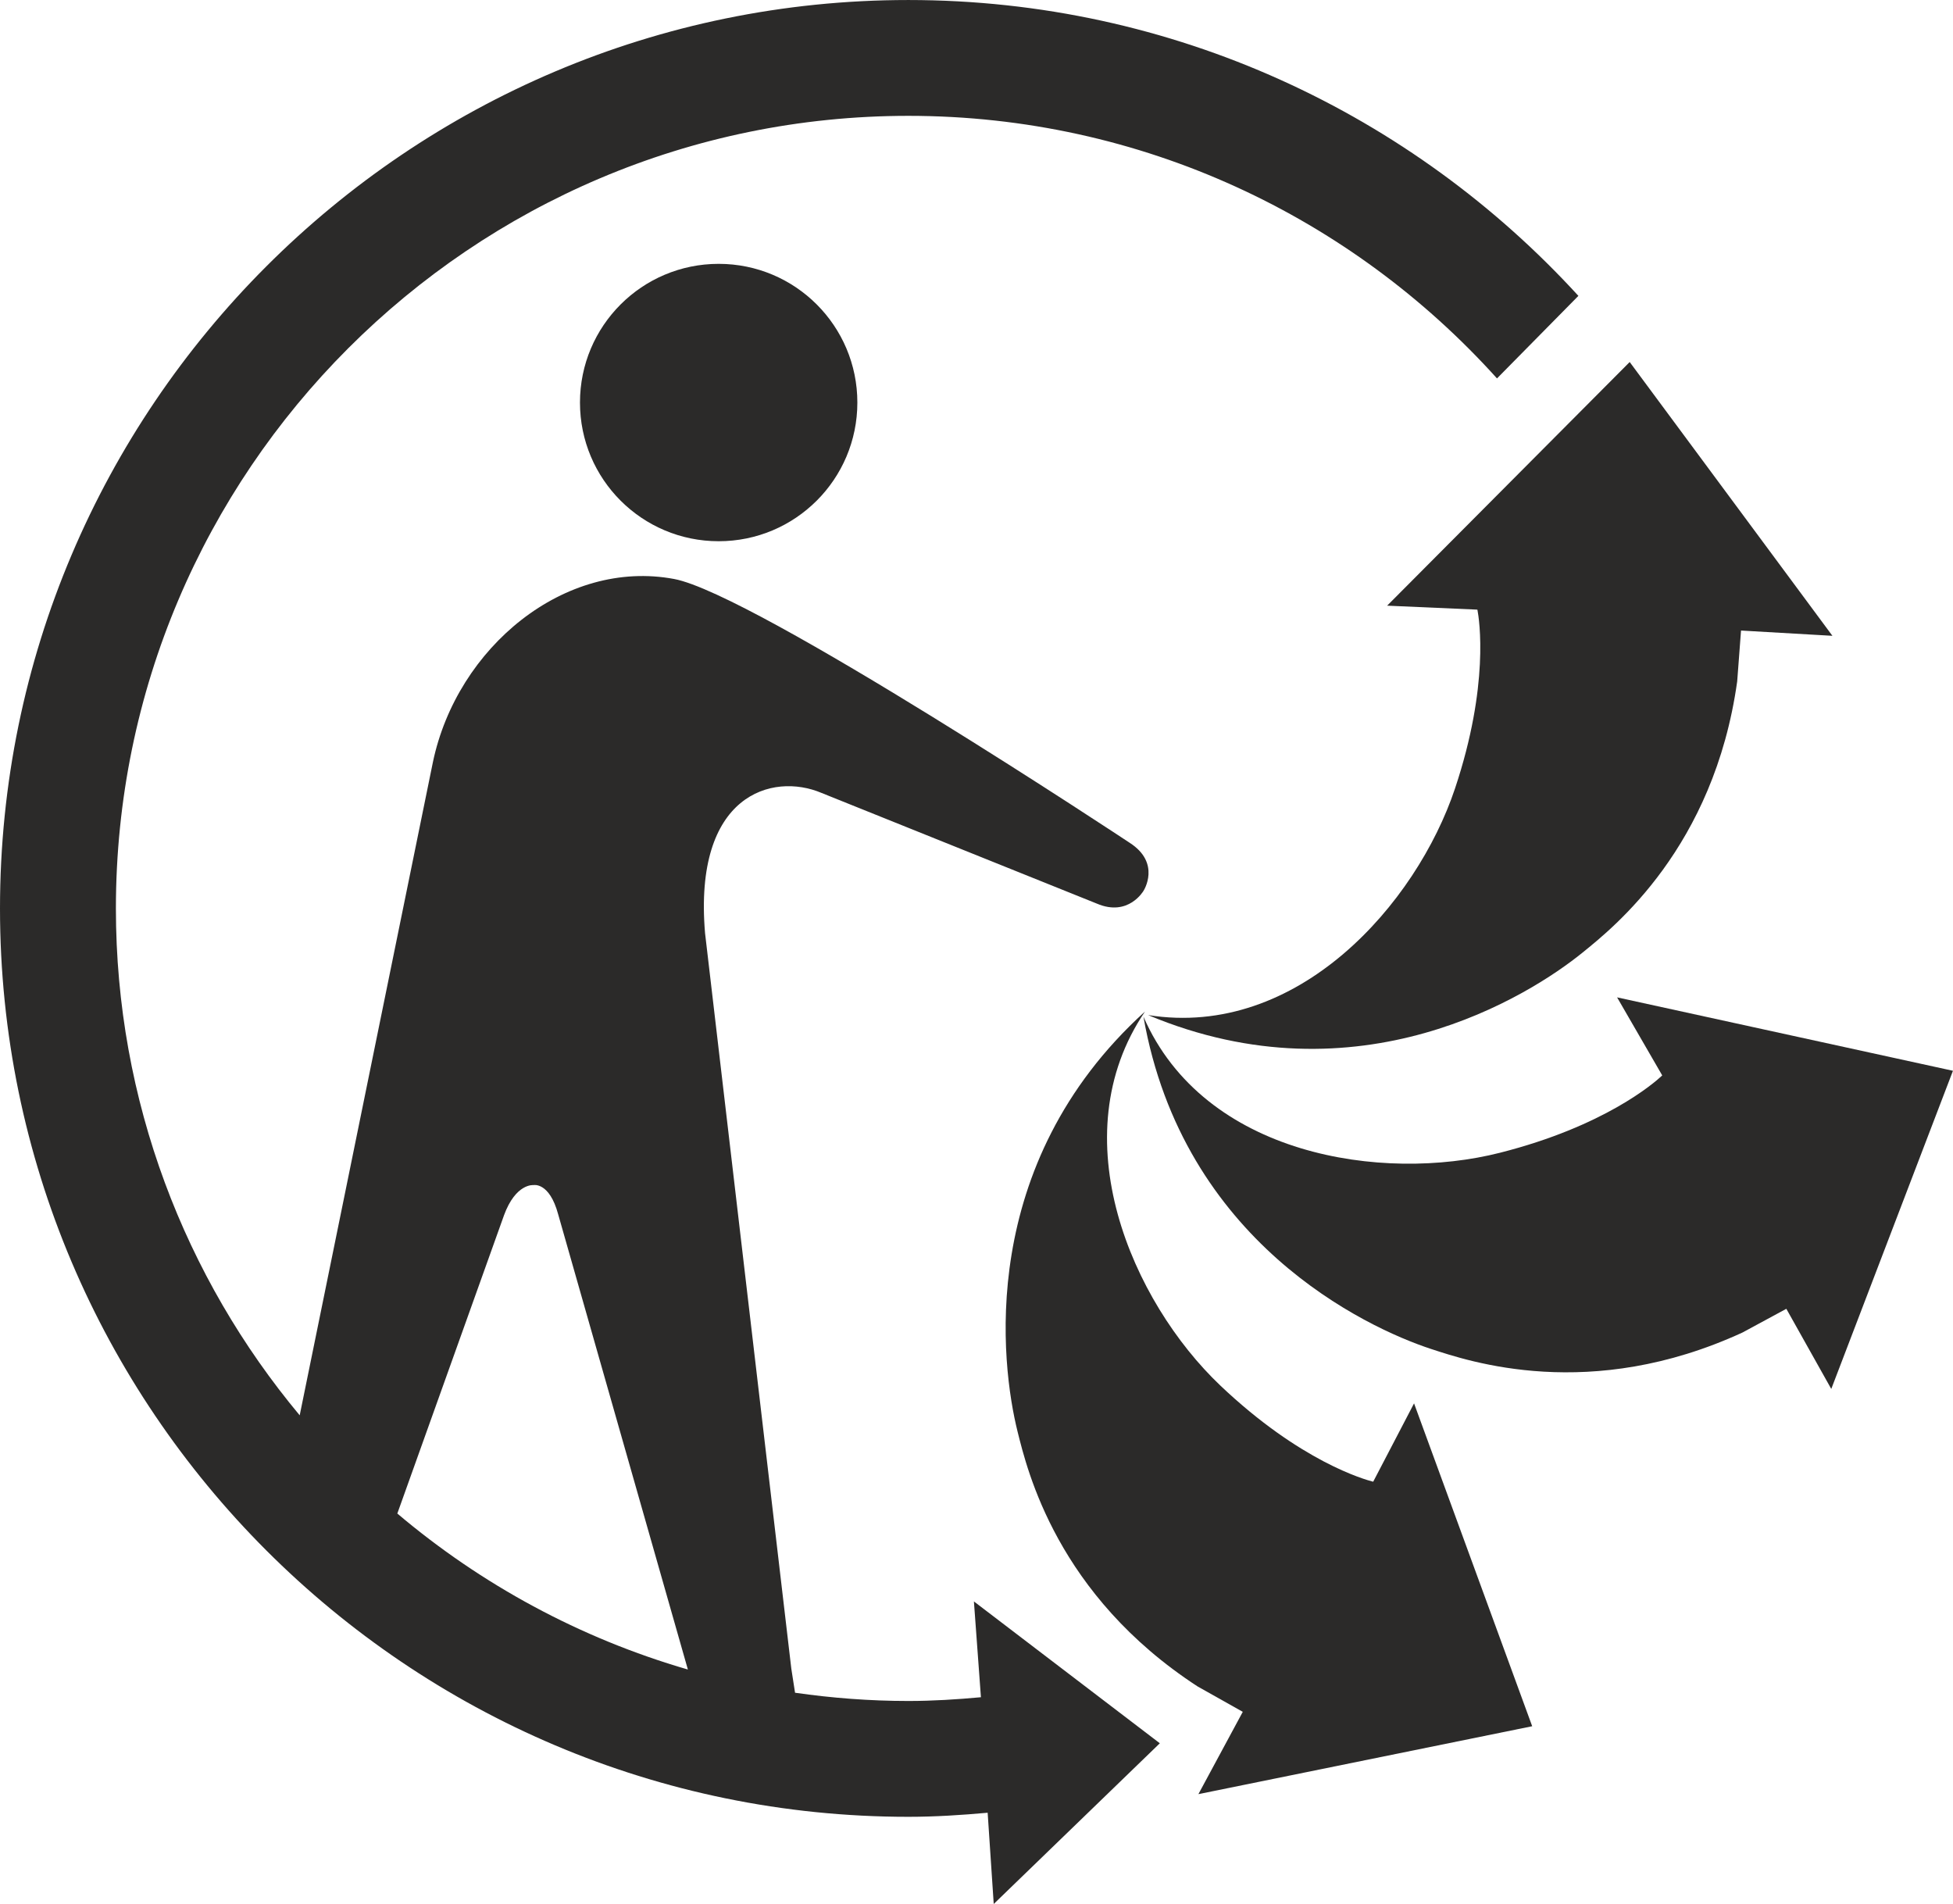
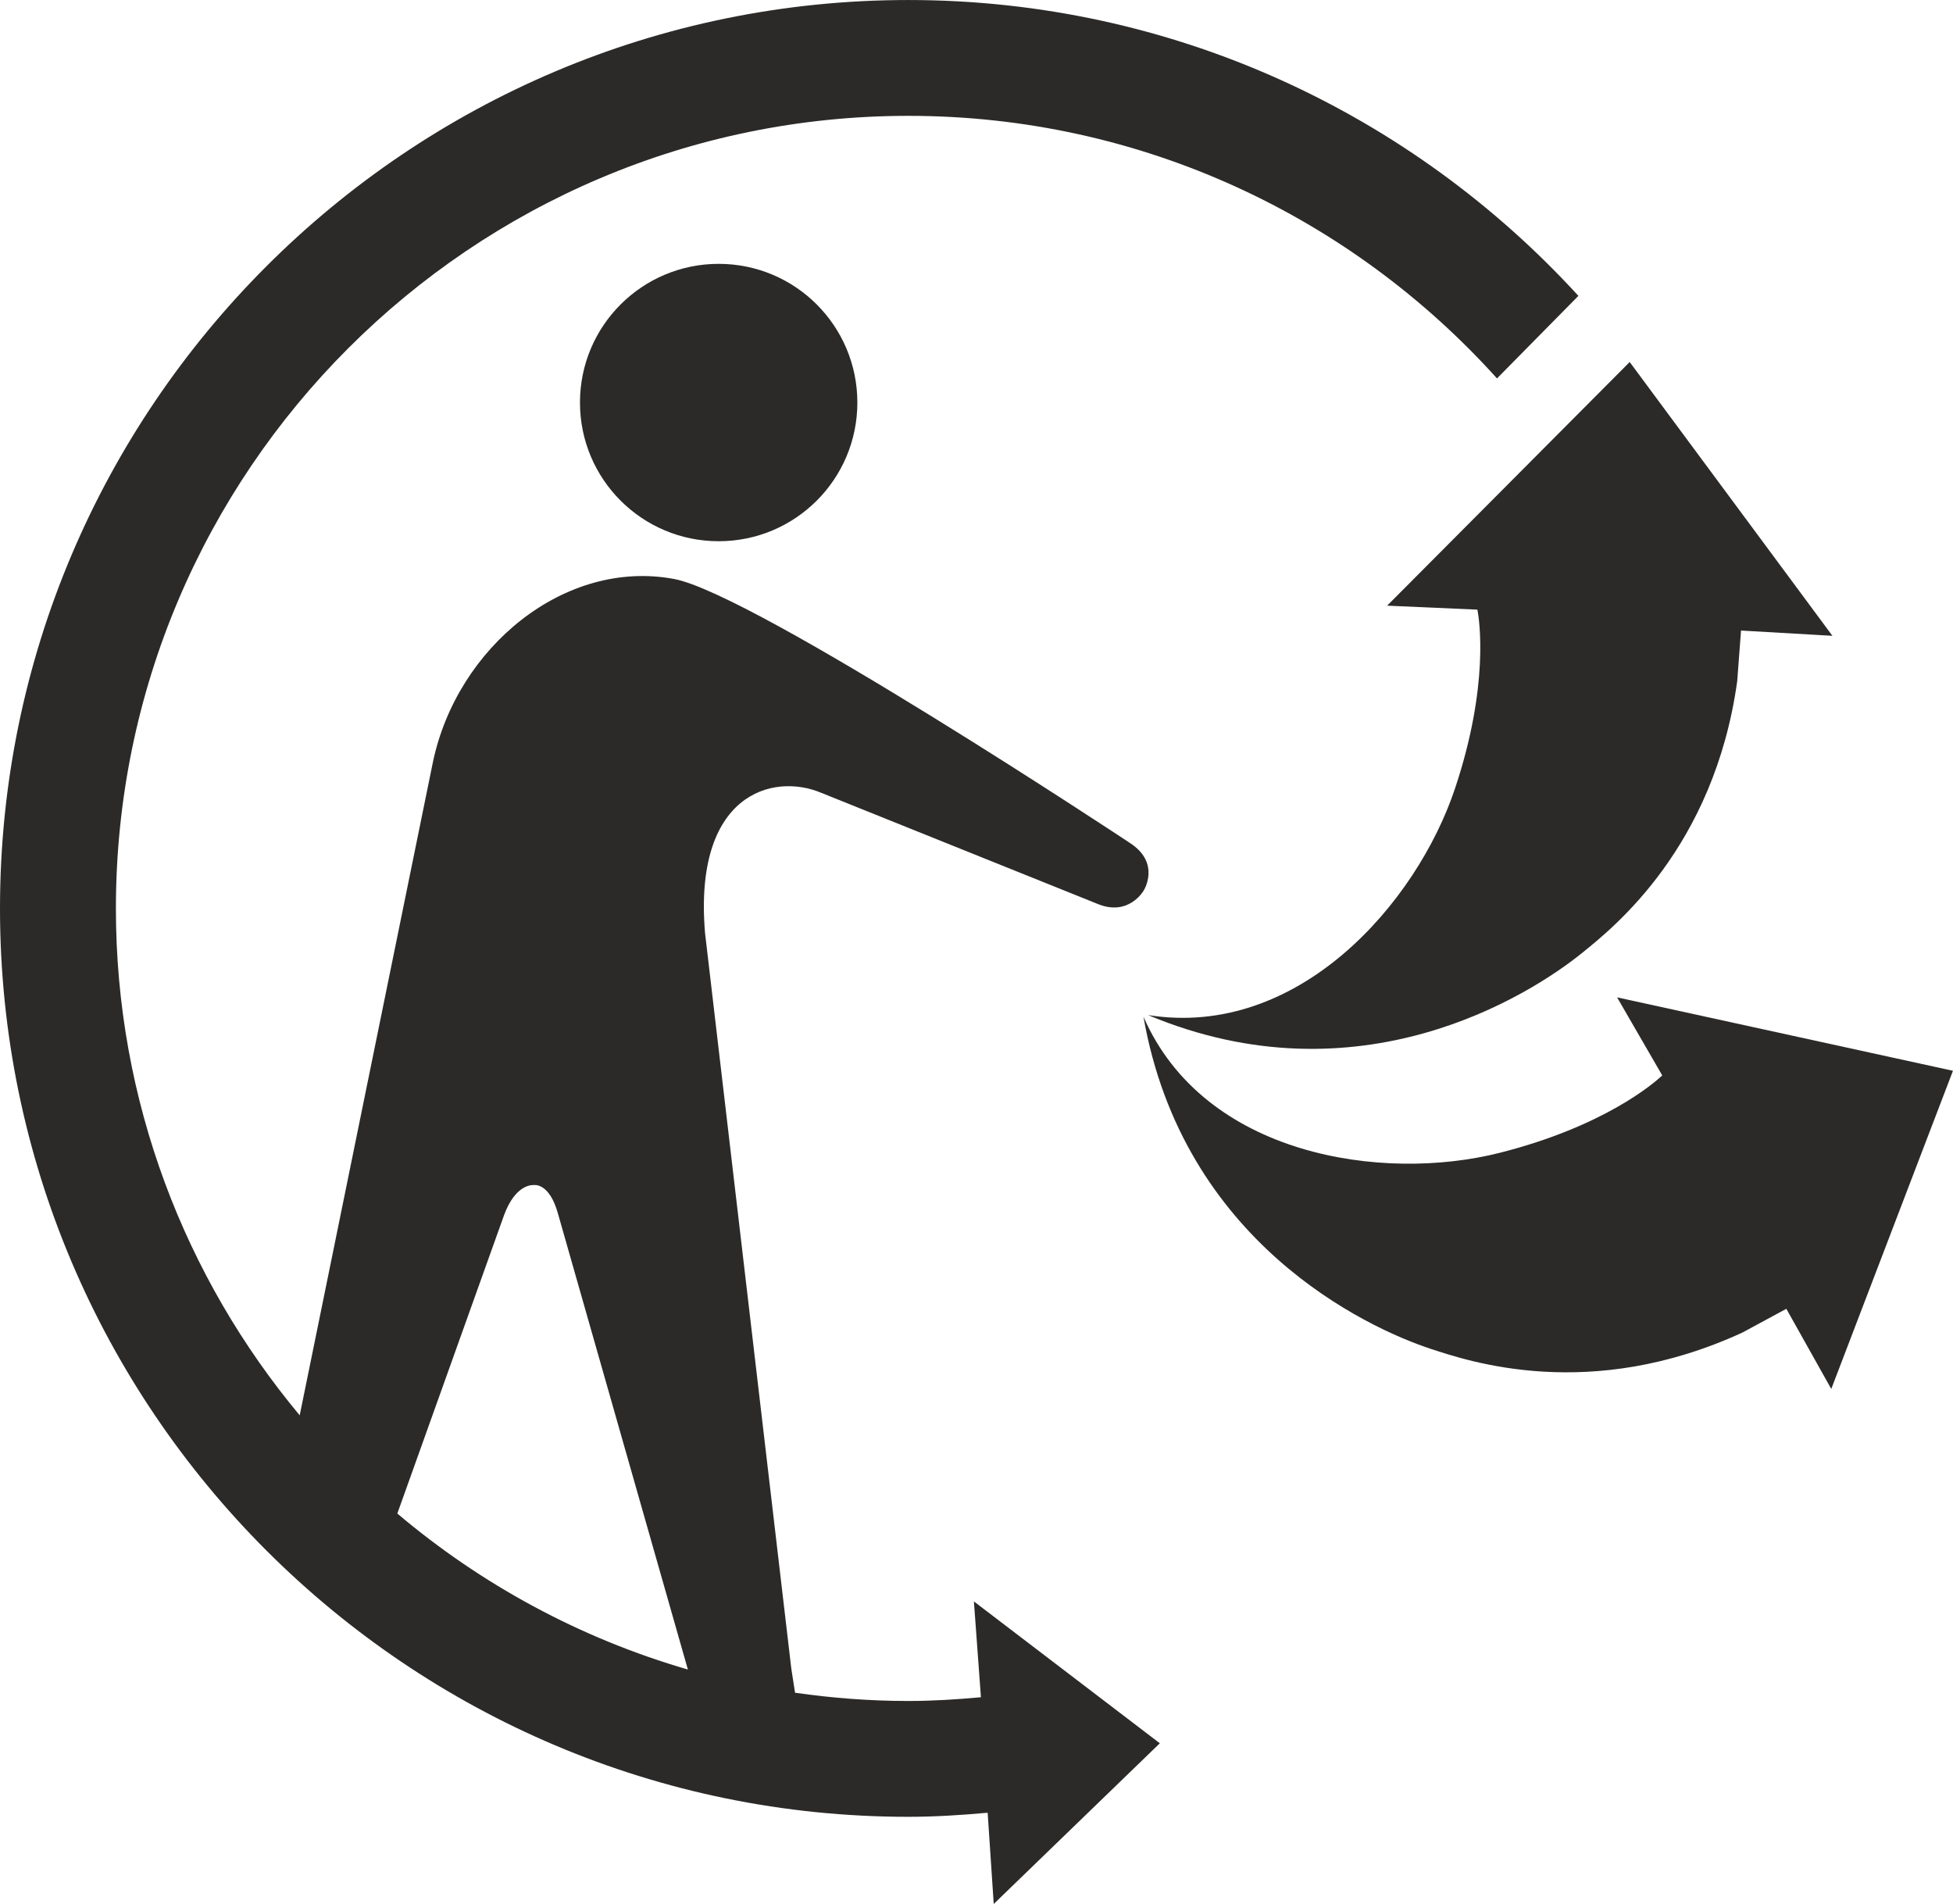
<svg xmlns="http://www.w3.org/2000/svg" xml:space="preserve" width="23.523mm" height="22.93mm" version="1.1" style="shape-rendering:geometricPrecision; text-rendering:geometricPrecision; image-rendering:optimizeQuality; fill-rule:evenodd; clip-rule:evenodd" viewBox="0 0 478.91 466.83">
  <defs>
    <style type="text/css">
   
    .fil0 {fill:#2B2A29;fill-rule:nonzero}
   
  </style>
  </defs>
  <g id="Plan_x0020_1">
    <g id="_3280085043008">
-       <path class="fil0" d="M280.79 247.99c-20.89,30.76 -3.14,71.2 18.44,91.71 19.65,18.67 35.42,23.08 37.5,23.6l10.02 -19.21 28.97 79.16 -81.85 16.65 10.88 -20.18 -11.07 -6.22c-34.47,-22.43 -41.77,-52.95 -44.15,-62.47 -4.09,-16.4 -10.21,-65.44 31.27,-103.04z" />
      <path class="fil0" d="M280.41 249.31c14.88,34.07 58.54,40.66 87.41,33.33 25.57,-6.48 37.74,-17.03 39.78,-18.95l-0.1 -0.2 -10.96 -18.95 82.36 18 -29.84 78.01 -11.02 -19.65 -10.76 5.82c-37.37,17.19 -67.08,7.06 -76.41,4.01 -16.05,-5.29 -60.8,-26.29 -70.47,-81.42z" />
      <path class="fil0" d="M425.99 167.07c-5.7,40.73 -30.26,60.28 -37.87,66.45 -13.13,10.66 -54.96,36.99 -106.59,15.36 36.74,5.87 65.83,-27.31 75.27,-55.57 8.45,-25.31 5.96,-41.35 5.49,-43.82l-0.27 -0.03 -21.87 -0.96 59.48 -59.74 49.71 67.13 -22.41 -1.29 -0.94 12.46z" />
      <path class="fil0" d="M176.23 132.7c-18.79,0 -34.01,-15.21 -34.01,-34 0,-18.79 15.22,-34.01 34.01,-34.01 18.79,0 34.01,15.22 34.01,34.01 0,18.79 -15.22,34 -34.01,34z" />
      <path class="fil0" d="M222.73 0c-122.81,0 -222.73,99.91 -222.73,222.73 0,122.81 99.92,222.73 222.73,222.73 6.57,0 13.04,-0.42 19.46,-1l1.49 22.37 40.73 -39.4 -45.59 -34.78 1.72 23.49c-5.88,0.54 -11.79,0.92 -17.8,0.92 -9.44,0 -18.7,-0.72 -27.78,-2.02l-0.92 -5.93 -21.15 -180.32c-2.89,-34.04 16.53,-39.47 28.55,-34.38l67.52 27.14c7.76,3.33 11.46,-3.15 11.46,-3.15 0,0 4.37,-6.77 -3.42,-11.77 0,0 -92.07,-61 -111.69,-64.67 -26.77,-5.02 -53.25,16.68 -59.16,44.93l-32.66 160.13c-28.12,-33.72 -45.07,-77.05 -45.07,-124.29 0,-107.16 87.17,-194.33 194.32,-194.33 57.23,0 108.75,24.87 144.35,64.38l19.96 -20.24c-40.75,-44.55 -99.32,-72.54 -164.31,-72.54zm-99.16 298.02c2.91,-7.96 7.25,-7.45 7.25,-7.45 0,0 3.9,-0.84 6.06,7.19l31.8 111.59c-26.5,-7.69 -50.7,-20.87 -71.25,-38.25l26.14 -73.07z" />
    </g>
  </g>
</svg>